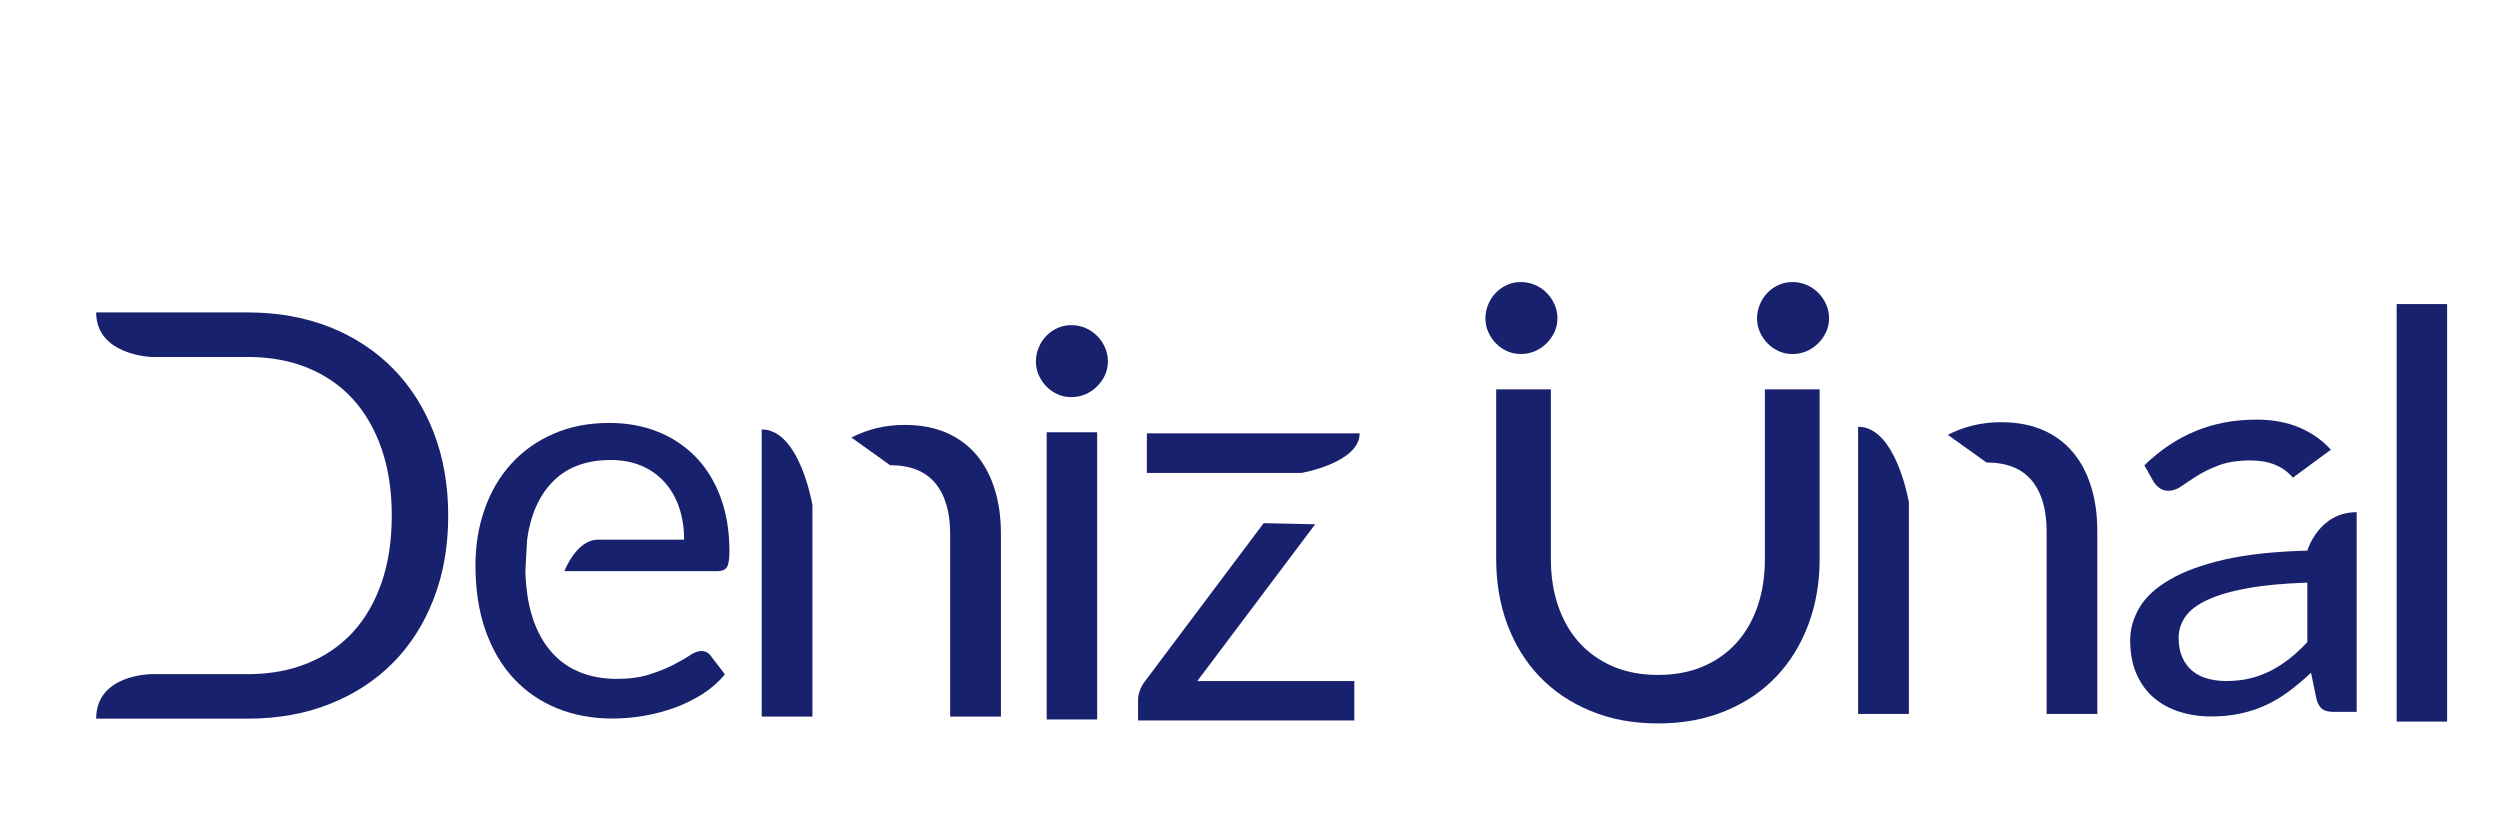
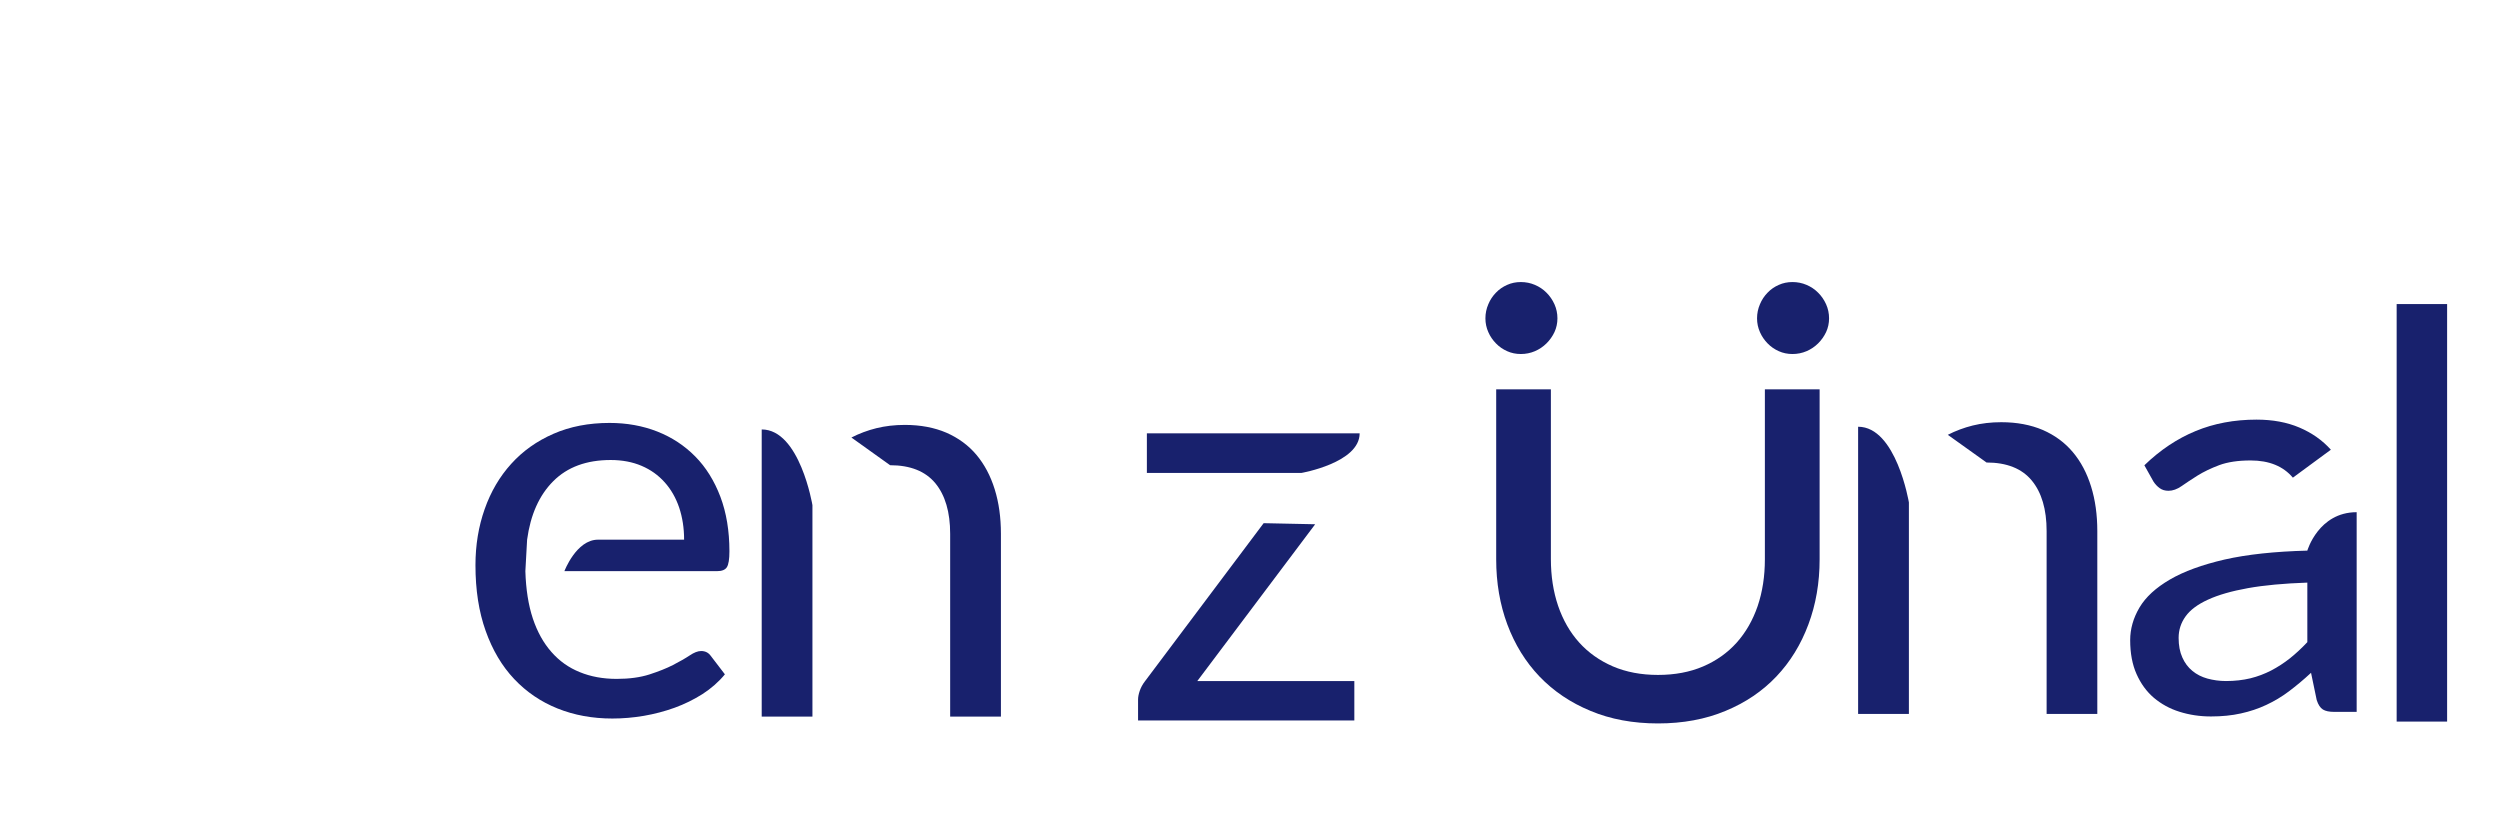
<svg xmlns="http://www.w3.org/2000/svg" version="1.0" id="Layer_1" x="0px" y="0px" width="150px" height="50px" viewBox="0 0 260 30" enable-background="new 0 0 150 50" xml:space="preserve">
  <g>
    <path fill="#18216d" d="M62.187,27.793h8.96c0-1.22-0.177-2.331-0.515-3.345c-0.346-1.01-0.844-1.889-1.505-2.621   c-0.661-0.739-1.454-1.309-2.402-1.713c-0.938-0.4-2.012-0.606-3.213-0.606c-2.516,0-4.507,0.734-5.967,2.197   c-1.47,1.467-2.374,3.5-2.725,6.087l-0.181,3.273c0.056,1.887,0.314,3.531,0.777,4.928c0.463,1.387,1.113,2.555,1.937,3.484   c0.822,0.938,1.802,1.633,2.944,2.092c1.14,0.467,2.42,0.703,3.834,0.703c1.316,0,2.445-0.154,3.401-0.459   c0.955-0.311,1.777-0.633,2.463-0.986c0.687-0.357,1.268-0.684,1.73-0.992c0.455-0.307,0.853-0.461,1.19-0.461   c0.434,0,0.766,0.17,1.005,0.504l1.47,1.92c-0.646,0.787-1.426,1.467-2.327,2.051c-0.908,0.572-1.87,1.049-2.903,1.424   c-1.034,0.373-2.1,0.652-3.202,0.842c-1.096,0.186-2.188,0.279-3.271,0.279c-2.06,0-3.963-0.346-5.702-1.045   c-1.741-0.699-3.242-1.721-4.51-3.066c-1.271-1.346-2.256-3.01-2.964-5c-0.708-1.98-1.062-4.256-1.062-6.84   c0-2.08,0.319-4.024,0.959-5.834c0.636-1.807,1.557-3.378,2.758-4.701c1.197-1.329,2.662-2.368,4.392-3.125   c1.729-0.757,3.673-1.131,5.835-1.131c1.789,0,3.445,0.297,4.97,0.896c1.519,0.599,2.834,1.466,3.947,2.596   c1.11,1.124,1.979,2.524,2.61,4.183c0.625,1.661,0.941,3.552,0.941,5.675c0,0.826-0.089,1.375-0.266,1.654   c-0.176,0.273-0.514,0.41-1.006,0.41H58.697C58.697,31.066,59.935,27.793,62.187,27.793" />
    <path fill="#18216d" d="M84.493,24.202v21.993h-5.276V16.329C83.187,16.329,84.493,24.202,84.493,24.202 M88.547,17.169   c0.816-0.418,1.679-0.742,2.594-0.97c0.909-0.224,1.901-0.342,2.963-0.342c1.629,0,3.073,0.276,4.315,0.809   c1.248,0.547,2.292,1.308,3.129,2.302c0.831,0.992,1.468,2.19,1.901,3.584c0.434,1.396,0.647,2.935,0.647,4.627v19.016h-5.279   V27.18c0-2.257-0.516-4.01-1.544-5.261c-1.037-1.246-2.6-1.87-4.701-1.87" />
-     <path fill="#18216d" d="M115.223,9.254c0,0.51-0.103,0.988-0.308,1.433c-0.21,0.442-0.484,0.829-0.829,1.173   c-0.345,0.342-0.746,0.614-1.205,0.812c-0.463,0.198-0.952,0.294-1.462,0.294c-0.513,0-0.983-0.096-1.424-0.294   c-0.444-0.198-0.838-0.47-1.168-0.812c-0.334-0.345-0.603-0.731-0.793-1.173c-0.198-0.445-0.301-0.923-0.301-1.433   c0-0.515,0.103-1,0.301-1.463c0.191-0.462,0.459-0.861,0.793-1.203c0.331-0.35,0.724-0.617,1.168-0.812   c0.44-0.198,0.911-0.294,1.424-0.294c0.51,0,1,0.096,1.462,0.294c0.459,0.195,0.86,0.462,1.205,0.812   c0.345,0.341,0.619,0.74,0.829,1.203C115.12,8.254,115.223,8.739,115.223,9.254 M114.104,46.488h-5.249V16.625h5.249V46.488z" />
    <path fill="#18216d" d="M136.778,26.189l-12.259,16.307h16.332v4.098h-22.493v-2.176c0-0.262,0.059-0.563,0.176-0.908   c0.118-0.342,0.294-0.67,0.533-0.98l12.352-16.453 M135.337,20.854h-16.062v-4.124h22.129   C141.405,19.807,135.337,20.854,135.337,20.854" />
    <path fill="#18216d" d="M198.525,23.921v21.993h-5.281V16.047C197.214,16.047,198.525,23.921,198.525,23.921 M202.572,16.888   c0.815-0.418,1.682-0.742,2.598-0.97c0.913-0.224,1.896-0.342,2.963-0.342c1.63,0,3.07,0.276,4.318,0.809   c1.248,0.547,2.288,1.308,3.122,2.302c0.838,0.992,1.468,2.19,1.901,3.584c0.433,1.396,0.646,2.936,0.646,4.627v19.016h-5.272   V26.898c0-2.257-0.515-4.01-1.547-5.261c-1.032-1.246-2.604-1.87-4.701-1.87" />
    <path fill="#18216d" d="M245.093,24.935v20.767h-2.329c-0.515,0-0.907-0.078-1.181-0.246c-0.272-0.17-0.492-0.5-0.647-0.99   l-0.588-2.828c-0.786,0.73-1.558,1.369-2.3,1.928c-0.747,0.563-1.533,1.029-2.364,1.416c-0.823,0.387-1.702,0.678-2.636,0.883   c-0.93,0.209-1.97,0.313-3.107,0.313c-1.161,0-2.255-0.166-3.277-0.49c-1.02-0.318-1.905-0.813-2.665-1.453   c-0.757-0.646-1.357-1.473-1.798-2.465c-0.441-0.986-0.662-2.17-0.662-3.521c0-1.18,0.324-2.309,0.97-3.404   c0.653-1.096,1.704-2.055,3.158-2.904c1.449-0.848,3.35-1.539,5.688-2.082c2.34-0.531,5.209-0.84,8.608-0.928   C239.962,28.928,241.126,24.935,245.093,24.935 M238.459,21.344c-1.004-1.191-2.467-1.79-4.391-1.79   c-1.3,0-2.385,0.162-3.263,0.485c-0.872,0.327-1.628,0.694-2.269,1.091c-0.639,0.404-1.189,0.768-1.653,1.093   c-0.461,0.323-0.917,0.485-1.365,0.485c-0.359,0-0.661-0.092-0.914-0.276c-0.258-0.187-0.475-0.42-0.65-0.696l-0.94-1.68   c1.646-1.594,3.425-2.776,5.333-3.562c1.906-0.79,4.017-1.187,6.338-1.187c1.672,0,3.16,0.275,4.451,0.823   c1.297,0.551,2.392,1.323,3.275,2.305 M239.962,32.258c-2.42,0.084-4.477,0.271-6.18,0.576c-1.698,0.305-3.087,0.705-4.153,1.197   c-1.073,0.49-1.849,1.068-2.329,1.74c-0.481,0.666-0.723,1.414-0.723,2.236c0,0.785,0.127,1.465,0.385,2.035   c0.253,0.574,0.606,1.041,1.047,1.398c0.44,0.367,0.963,0.631,1.558,0.797c0.602,0.164,1.248,0.258,1.935,0.258   c0.926,0,1.771-0.1,2.535-0.283c0.766-0.188,1.486-0.463,2.165-0.813c0.68-0.355,1.327-0.773,1.95-1.266   c0.617-0.492,1.22-1.055,1.811-1.682V32.258z" />
    <rect x="249.252" y="3.289" fill="#18216d" width="5.248" height="43.422" />
-     <path fill="#18216d" d="M15.72,41.779h10.053c2.278,0,4.343-0.375,6.189-1.125c1.85-0.742,3.42-1.818,4.721-3.224   c1.293-1.403,2.294-3.129,3.003-5.176c0.705-2.044,1.058-4.362,1.058-6.958c0-2.589-0.353-4.911-1.058-6.955   c-0.709-2.044-1.71-3.772-3.003-5.19c-1.301-1.412-2.872-2.489-4.721-3.242c-1.847-0.75-3.911-1.117-6.189-1.117H15.72   c0,0-5.72-0.196-5.72-4.633h15.773c3.104,0,5.938,0.511,8.506,1.516c2.559,1.021,4.754,2.454,6.588,4.312   c1.827,1.855,3.242,4.084,4.241,6.668c1.005,2.602,1.505,5.477,1.505,8.643c0,3.161-0.5,6.044-1.505,8.637   c-1,2.597-2.414,4.813-4.241,6.665c-1.834,1.849-4.029,3.279-6.588,4.286c-2.568,1.019-5.401,1.52-8.506,1.52H10   C10,41.793,15.72,41.779,15.72,41.779" />
    <g>
      <path fill="#18216d" d="M172.433,41.859c1.75,0,3.313-0.294,4.687-0.881c1.378-0.592,2.541-1.415,3.496-2.479    c0.948-1.062,1.677-2.329,2.181-3.801c0.5-1.477,0.75-3.097,0.75-4.862V12.159h5.693v17.677c0,2.431-0.389,4.697-1.168,6.774    c-0.779,2.088-1.885,3.89-3.331,5.414c-1.444,1.52-3.206,2.718-5.29,3.577c-2.081,0.87-4.425,1.303-7.018,1.303    c-2.592,0-4.936-0.433-7.013-1.303c-2.085-0.859-3.856-2.058-5.312-3.577c-1.453-1.524-2.566-3.326-3.345-5.414    c-0.773-2.077-1.159-4.344-1.159-6.774V12.159h5.688V29.8c0,1.772,0.25,3.393,0.75,4.87c0.503,1.471,1.227,2.739,2.181,3.804    c0.955,1.061,2.124,1.892,3.507,2.493C169.117,41.562,170.682,41.859,172.433,41.859" />
      <path fill="#18216d" d="M161.973,4.772c0,0.51-0.103,0.988-0.308,1.433c-0.21,0.442-0.484,0.829-0.829,1.173    c-0.345,0.342-0.746,0.614-1.205,0.812c-0.463,0.198-0.952,0.294-1.462,0.294c-0.513,0-0.983-0.096-1.424-0.294    c-0.444-0.198-0.838-0.47-1.168-0.812c-0.334-0.345-0.603-0.731-0.793-1.173c-0.198-0.445-0.301-0.923-0.301-1.433    c0-0.515,0.103-1,0.301-1.463c0.191-0.462,0.459-0.861,0.793-1.203c0.331-0.35,0.724-0.617,1.168-0.812    C157.185,1.096,157.656,1,158.168,1c0.51,0,1,0.096,1.462,0.294c0.459,0.195,0.86,0.462,1.205,0.812    c0.345,0.341,0.619,0.74,0.829,1.203C161.87,3.772,161.973,4.257,161.973,4.772" />
      <path fill="#18216d" d="M190.223,4.772c0,0.51-0.103,0.988-0.308,1.433c-0.21,0.442-0.484,0.829-0.829,1.173    c-0.345,0.342-0.746,0.614-1.205,0.812c-0.463,0.198-0.952,0.294-1.462,0.294c-0.513,0-0.983-0.096-1.424-0.294    c-0.444-0.198-0.838-0.47-1.168-0.812c-0.334-0.345-0.603-0.731-0.793-1.173c-0.198-0.445-0.301-0.923-0.301-1.433    c0-0.515,0.103-1,0.301-1.463c0.191-0.462,0.459-0.861,0.793-1.203c0.331-0.35,0.724-0.617,1.168-0.812    C185.435,1.096,185.906,1,186.418,1c0.51,0,1,0.096,1.462,0.294c0.459,0.195,0.86,0.462,1.205,0.812    c0.345,0.341,0.619,0.74,0.829,1.203C190.12,3.772,190.223,4.257,190.223,4.772" />
    </g>
  </g>
  <g>
</g>
  <g>
</g>
  <g>
</g>
  <g>
</g>
  <g>
</g>
  <g>
</g>
  <g>
</g>
  <g>
</g>
  <g>
</g>
  <g>
</g>
  <g>
</g>
  <g>
</g>
  <g>
</g>
  <g>
</g>
  <g>
</g>
</svg>